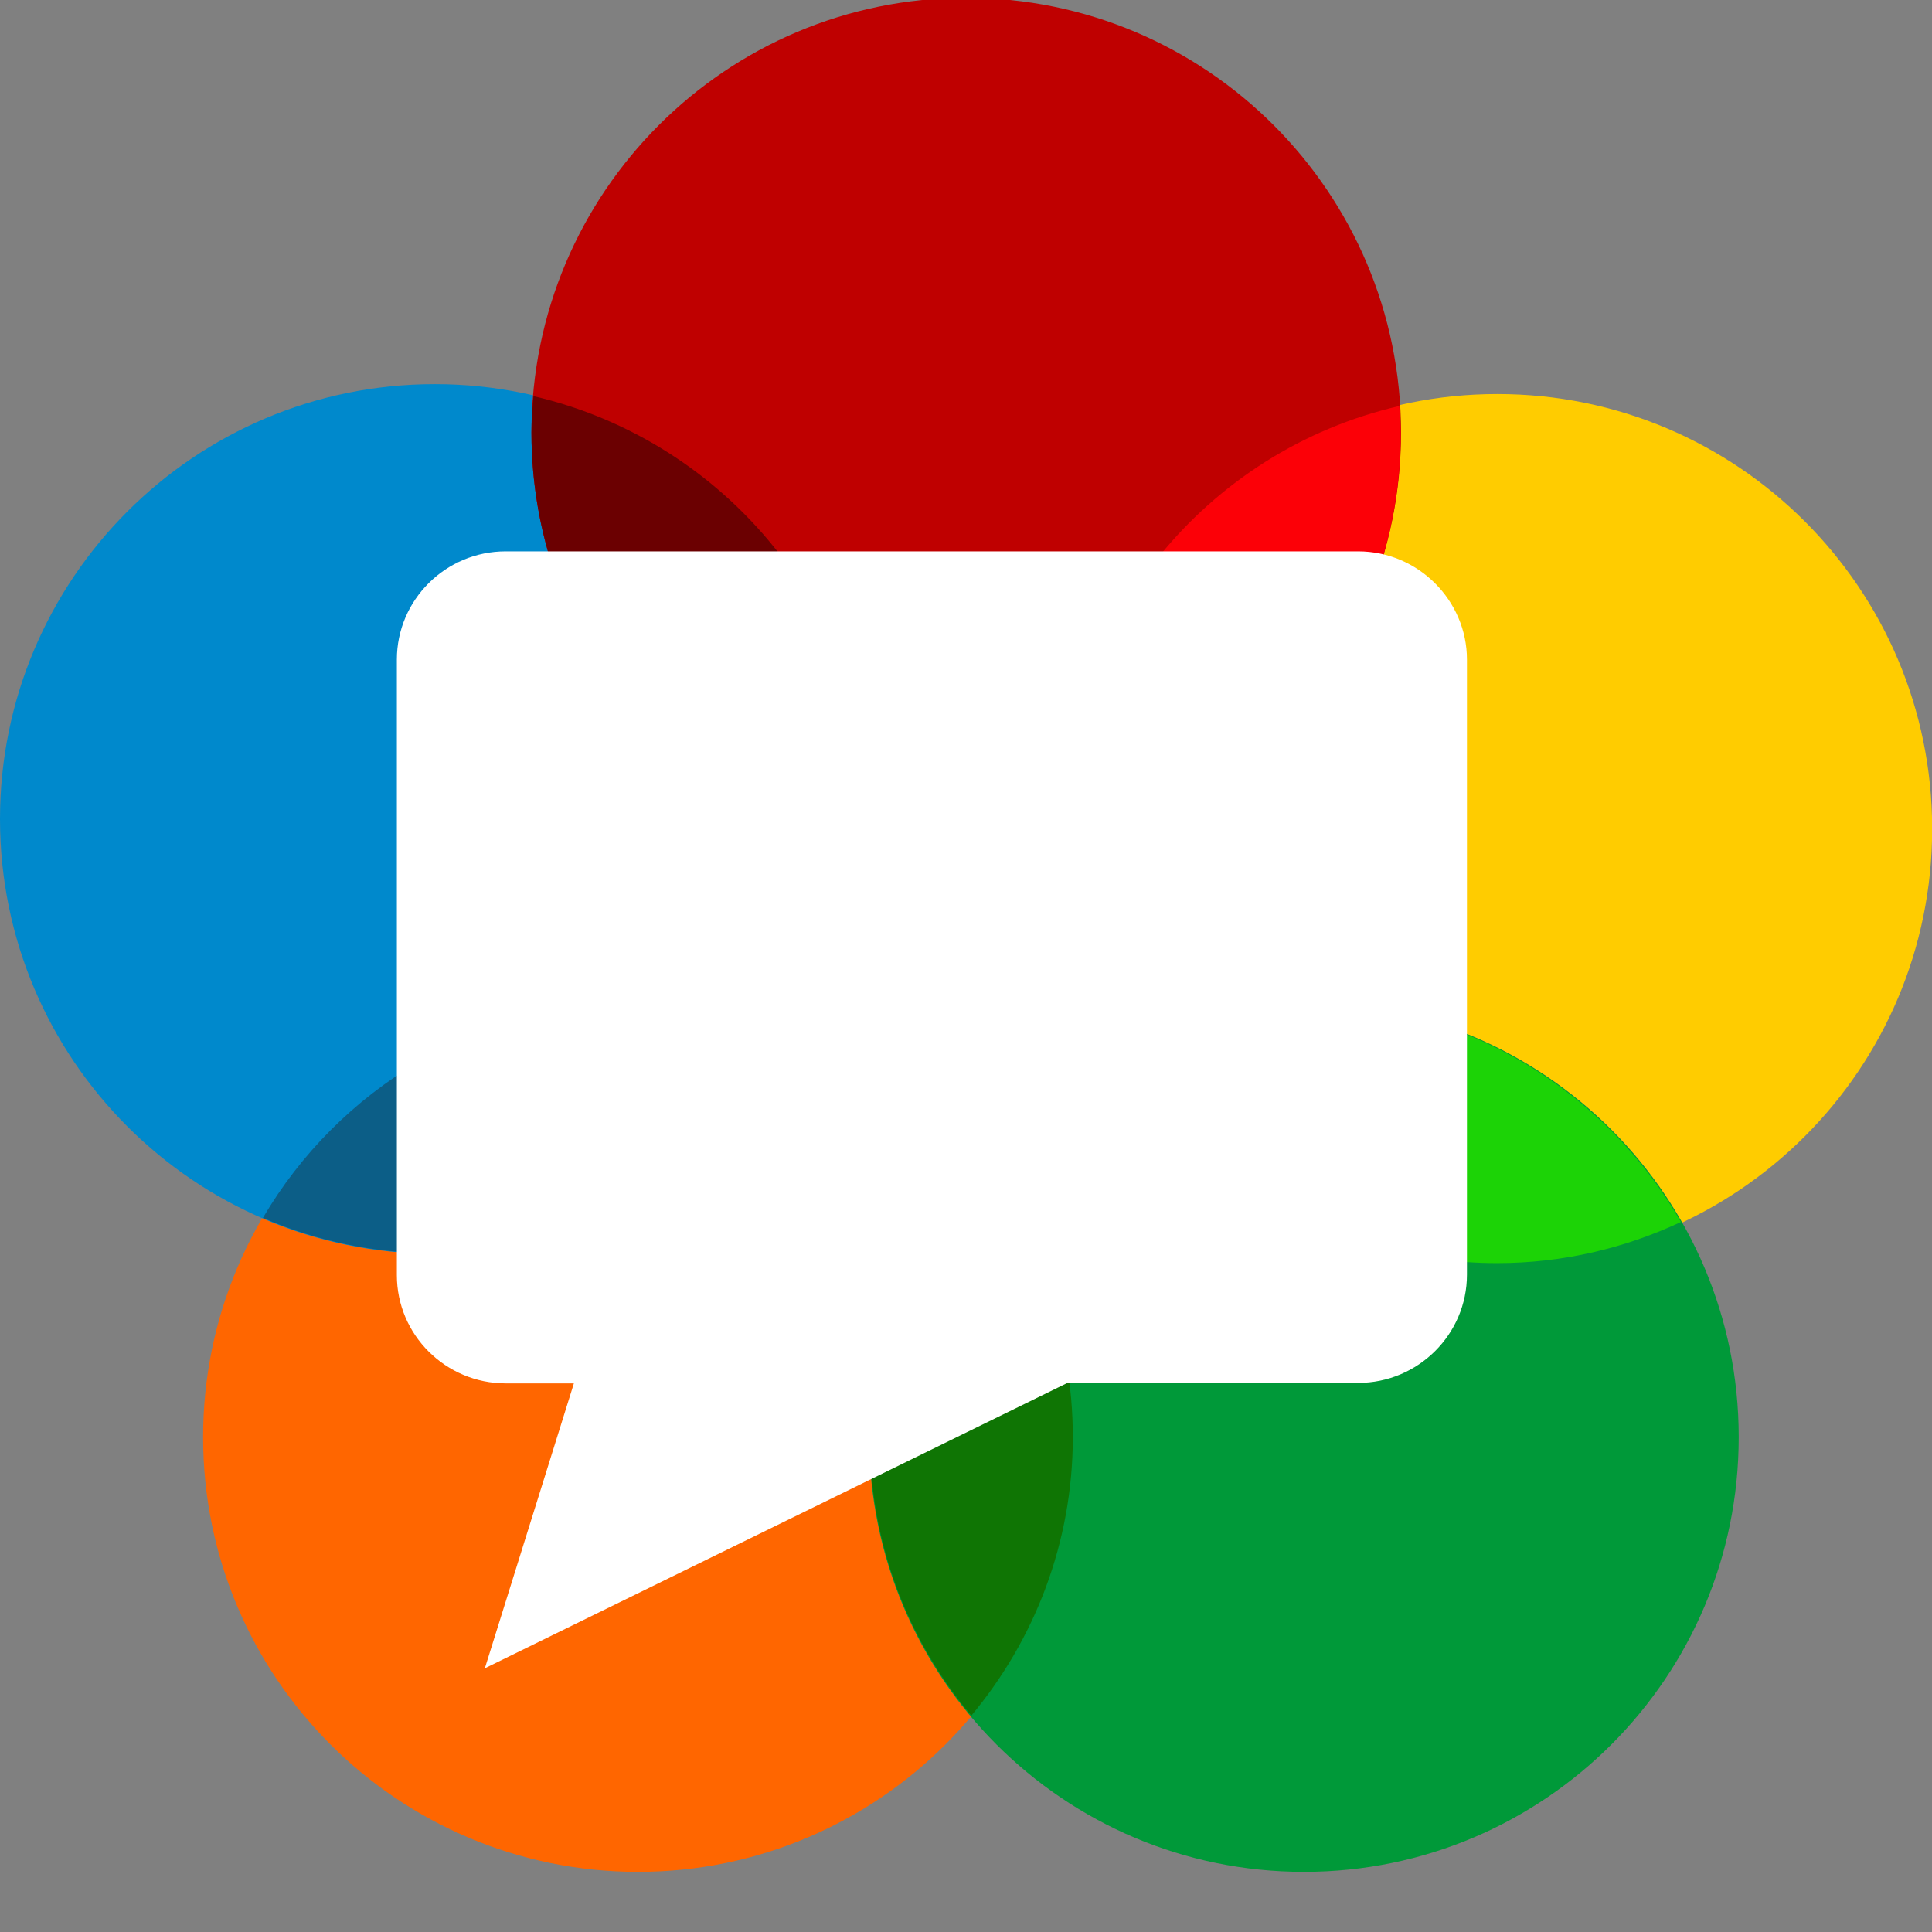
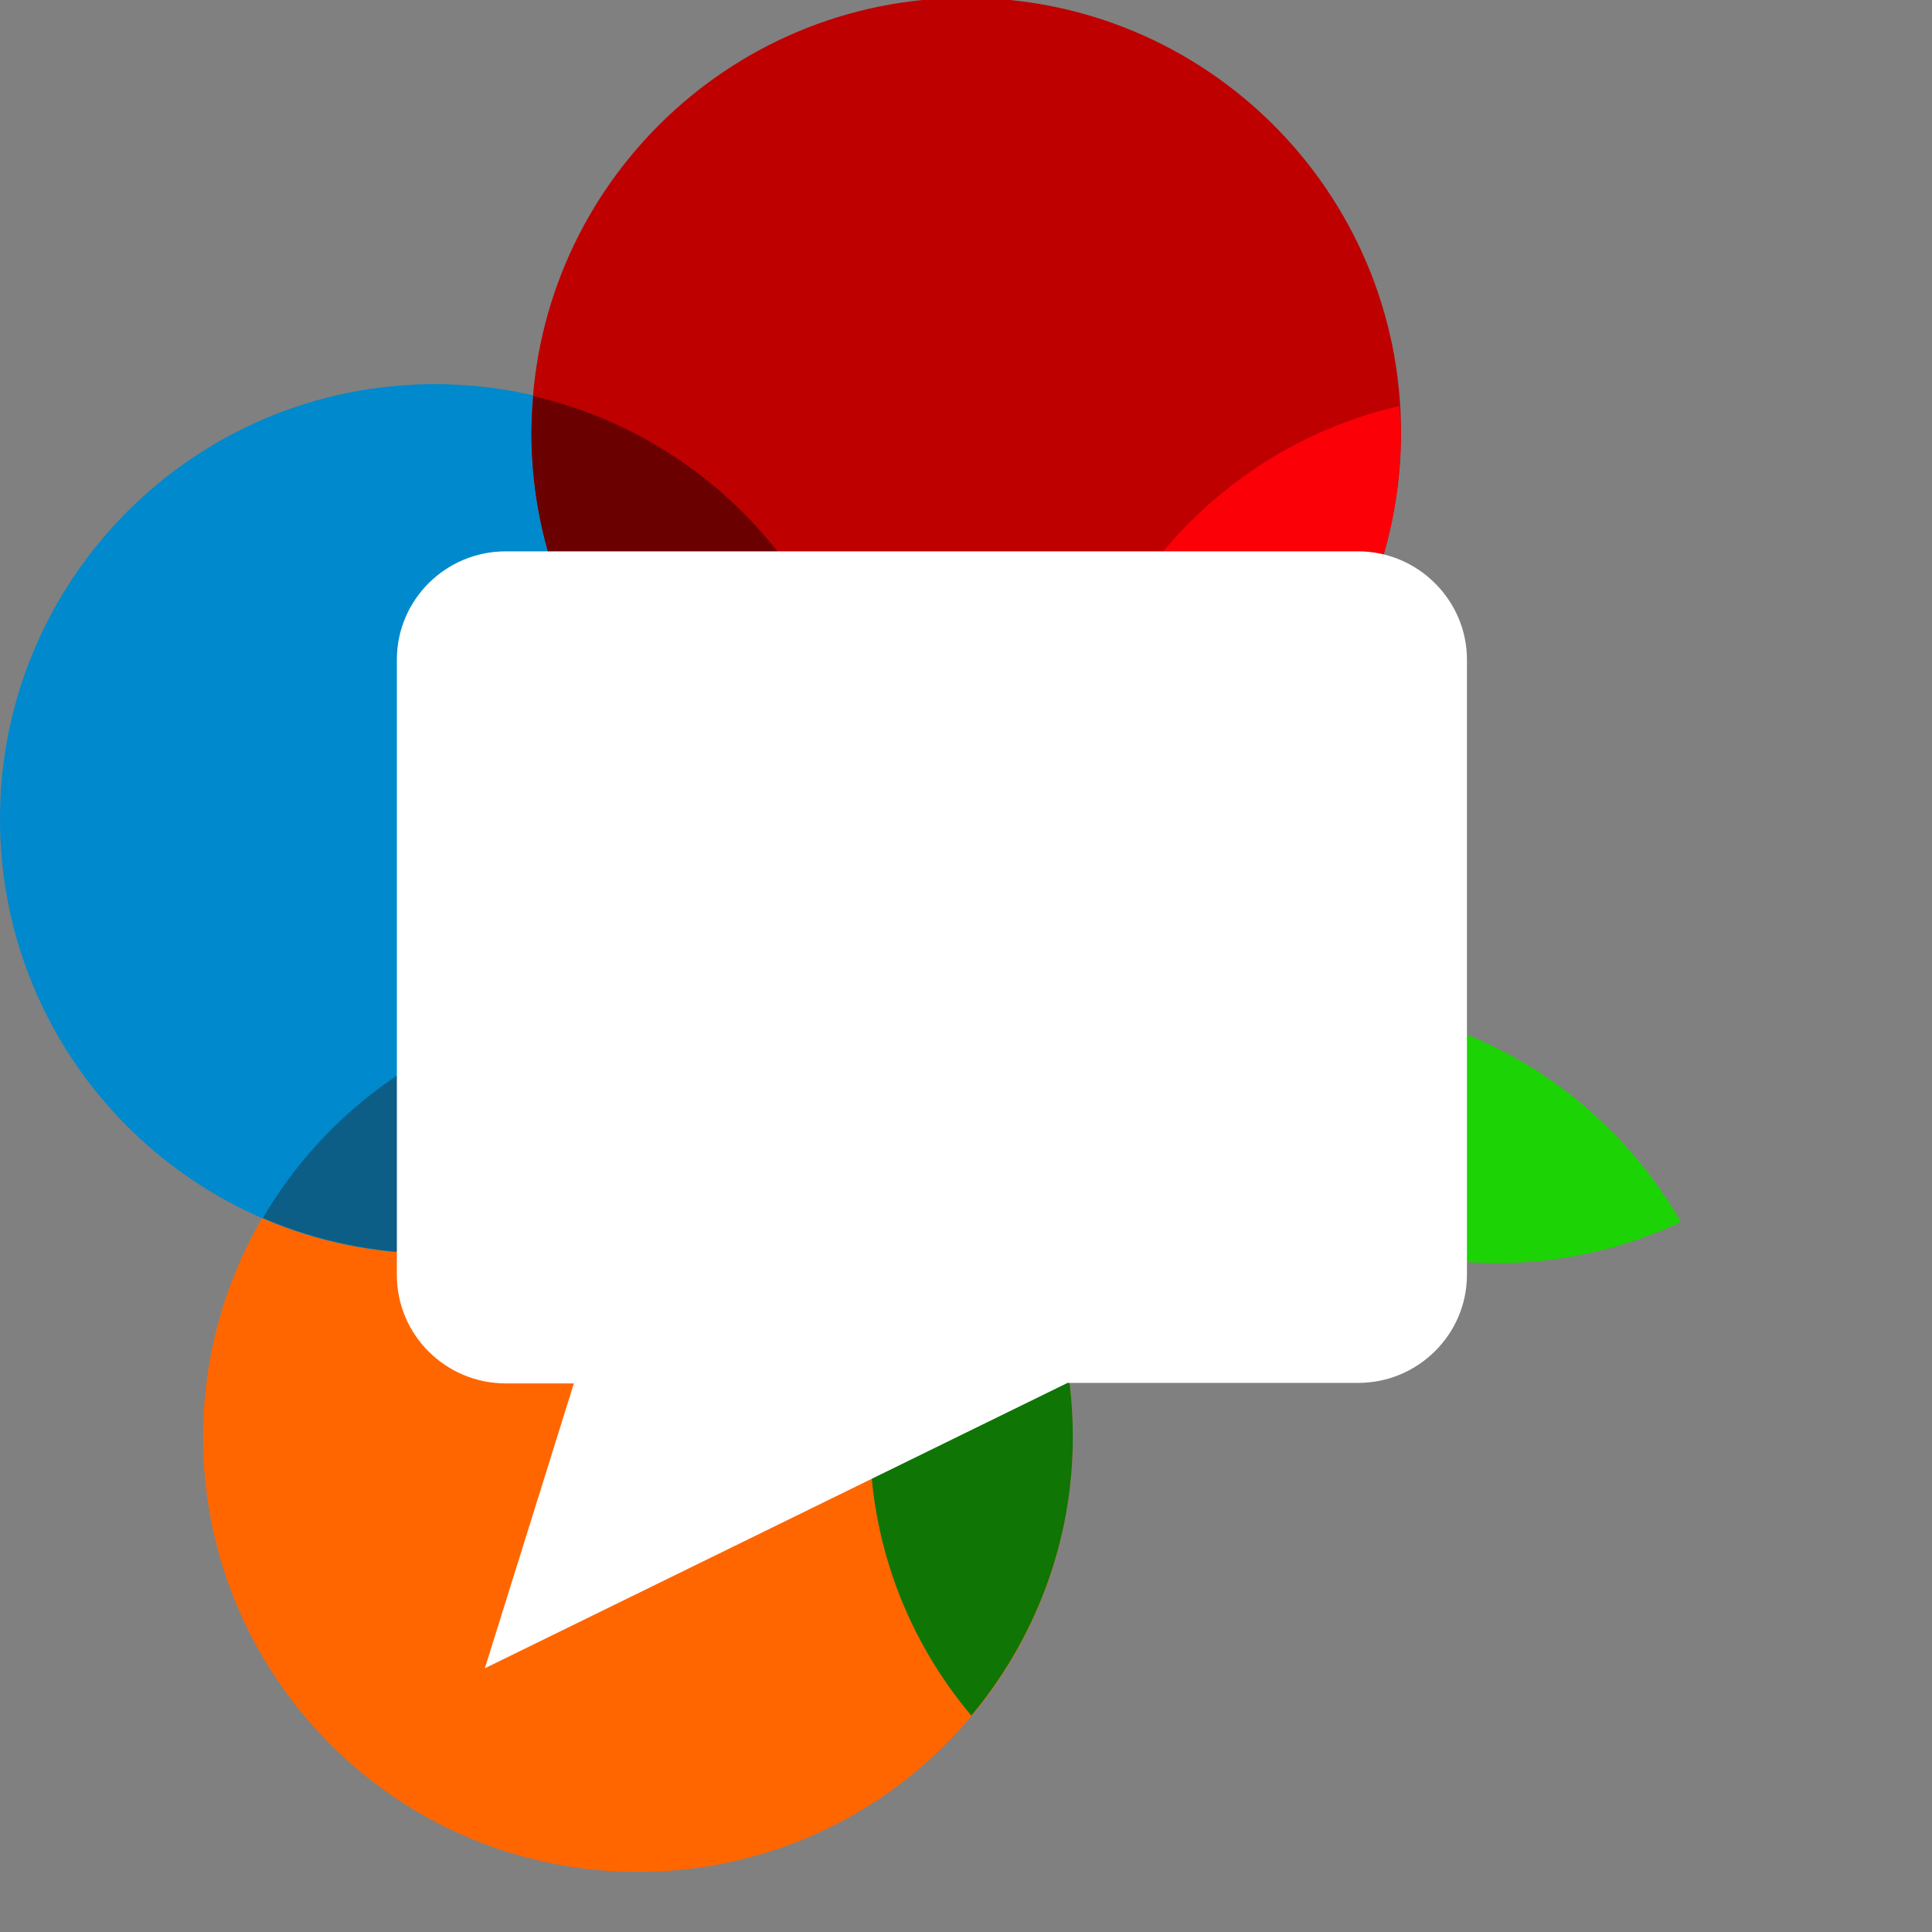
<svg xmlns="http://www.w3.org/2000/svg" width="24" height="24" viewBox="0 0 24 24" fill="none">
  <rect x="0" y="0" width="24" height="24" fill="#808080" stroke="none" />
  <g clip-path="url(#clip0_2508_1786)">
    <path d="M7.925 23.253C10.908 23.253 13.326 20.835 13.326 17.852C13.326 14.869 10.908 12.451 7.925 12.451C4.942 12.451 2.523 14.869 2.523 17.852C2.523 20.835 4.942 23.253 7.925 23.253Z" fill="#FF6600" />
-     <path d="M18.601 15.698C21.584 15.698 24.002 13.279 24.002 10.296C24.002 7.313 21.584 4.895 18.601 4.895C15.617 4.895 13.199 7.313 13.199 10.296C13.199 13.279 15.617 15.698 18.601 15.698Z" fill="#FFCC00" />
    <path d="M5.401 15.575C8.384 15.575 10.803 13.157 10.803 10.174C10.803 7.191 8.384 4.772 5.401 4.772C2.418 4.772 0 7.191 0 10.174C0 13.157 2.418 15.575 5.401 15.575Z" fill="#0089CC" />
-     <path d="M16.198 23.253C19.181 23.253 21.599 20.835 21.599 17.852C21.599 14.869 19.181 12.451 16.198 12.451C13.215 12.451 10.797 14.869 10.797 17.852C10.797 20.835 13.215 23.253 16.198 23.253Z" fill="#009939" />
-     <path d="M12.003 10.775C14.986 10.775 17.404 8.357 17.404 5.374C17.404 2.391 14.986 -0.027 12.003 -0.027C9.02 -0.027 6.602 2.391 6.602 5.374C6.602 8.357 9.02 10.775 12.003 10.775Z" fill="#BF0000" />
+     <path d="M12.003 10.775C14.986 10.775 17.404 8.357 17.404 5.374C17.404 2.391 14.986 -0.027 12.003 -0.027C9.02 -0.027 6.602 2.391 6.602 5.374C6.602 8.357 9.02 10.775 12.003 10.775" fill="#BF0000" />
    <path d="M13.203 10.296C13.203 10.413 13.216 10.523 13.223 10.633C15.616 10.083 17.401 7.942 17.401 5.38C17.401 5.264 17.388 5.154 17.382 5.044C14.989 5.594 13.203 7.735 13.203 10.296Z" fill="#FC0007" />
    <path d="M13.914 12.968C14.845 14.592 16.592 15.691 18.597 15.691C19.419 15.691 20.189 15.504 20.881 15.18C19.949 13.557 18.203 12.457 16.198 12.457C15.382 12.457 14.606 12.638 13.914 12.968Z" fill="#1CD306" />
    <path d="M10.805 17.852C10.805 19.171 11.277 20.375 12.066 21.312C12.849 20.375 13.327 19.165 13.327 17.852C13.327 16.532 12.855 15.329 12.066 14.391C11.277 15.329 10.805 16.532 10.805 17.852Z" fill="#0F7504" />
    <path d="M3.266 15.129C3.919 15.413 4.643 15.569 5.4 15.569C7.386 15.569 9.12 14.488 10.058 12.89C9.404 12.606 8.68 12.451 7.923 12.451C5.931 12.457 4.204 13.531 3.266 15.129Z" fill="#0C5E87" />
    <path d="M6.627 4.921C6.614 5.07 6.602 5.225 6.602 5.374C6.602 7.935 8.387 10.07 10.78 10.626C10.793 10.477 10.806 10.322 10.806 10.173C10.806 7.612 9.021 5.477 6.627 4.921Z" fill="#6B0001" />
    <path d="M7.129 17.185H6.282C5.538 17.185 4.93 16.584 4.93 15.84V8.194C4.93 7.45 5.538 6.849 6.282 6.849H16.871C17.615 6.849 18.223 7.457 18.223 8.194V15.834C18.223 16.577 17.615 17.179 16.871 17.179H13.261L6.023 20.724L7.129 17.185Z" fill="white" />
  </g>
  <defs>
    <clipPath id="clip0_2508_1786">
      <rect width="24" height="24" fill="white" />
    </clipPath>
  </defs>
</svg>